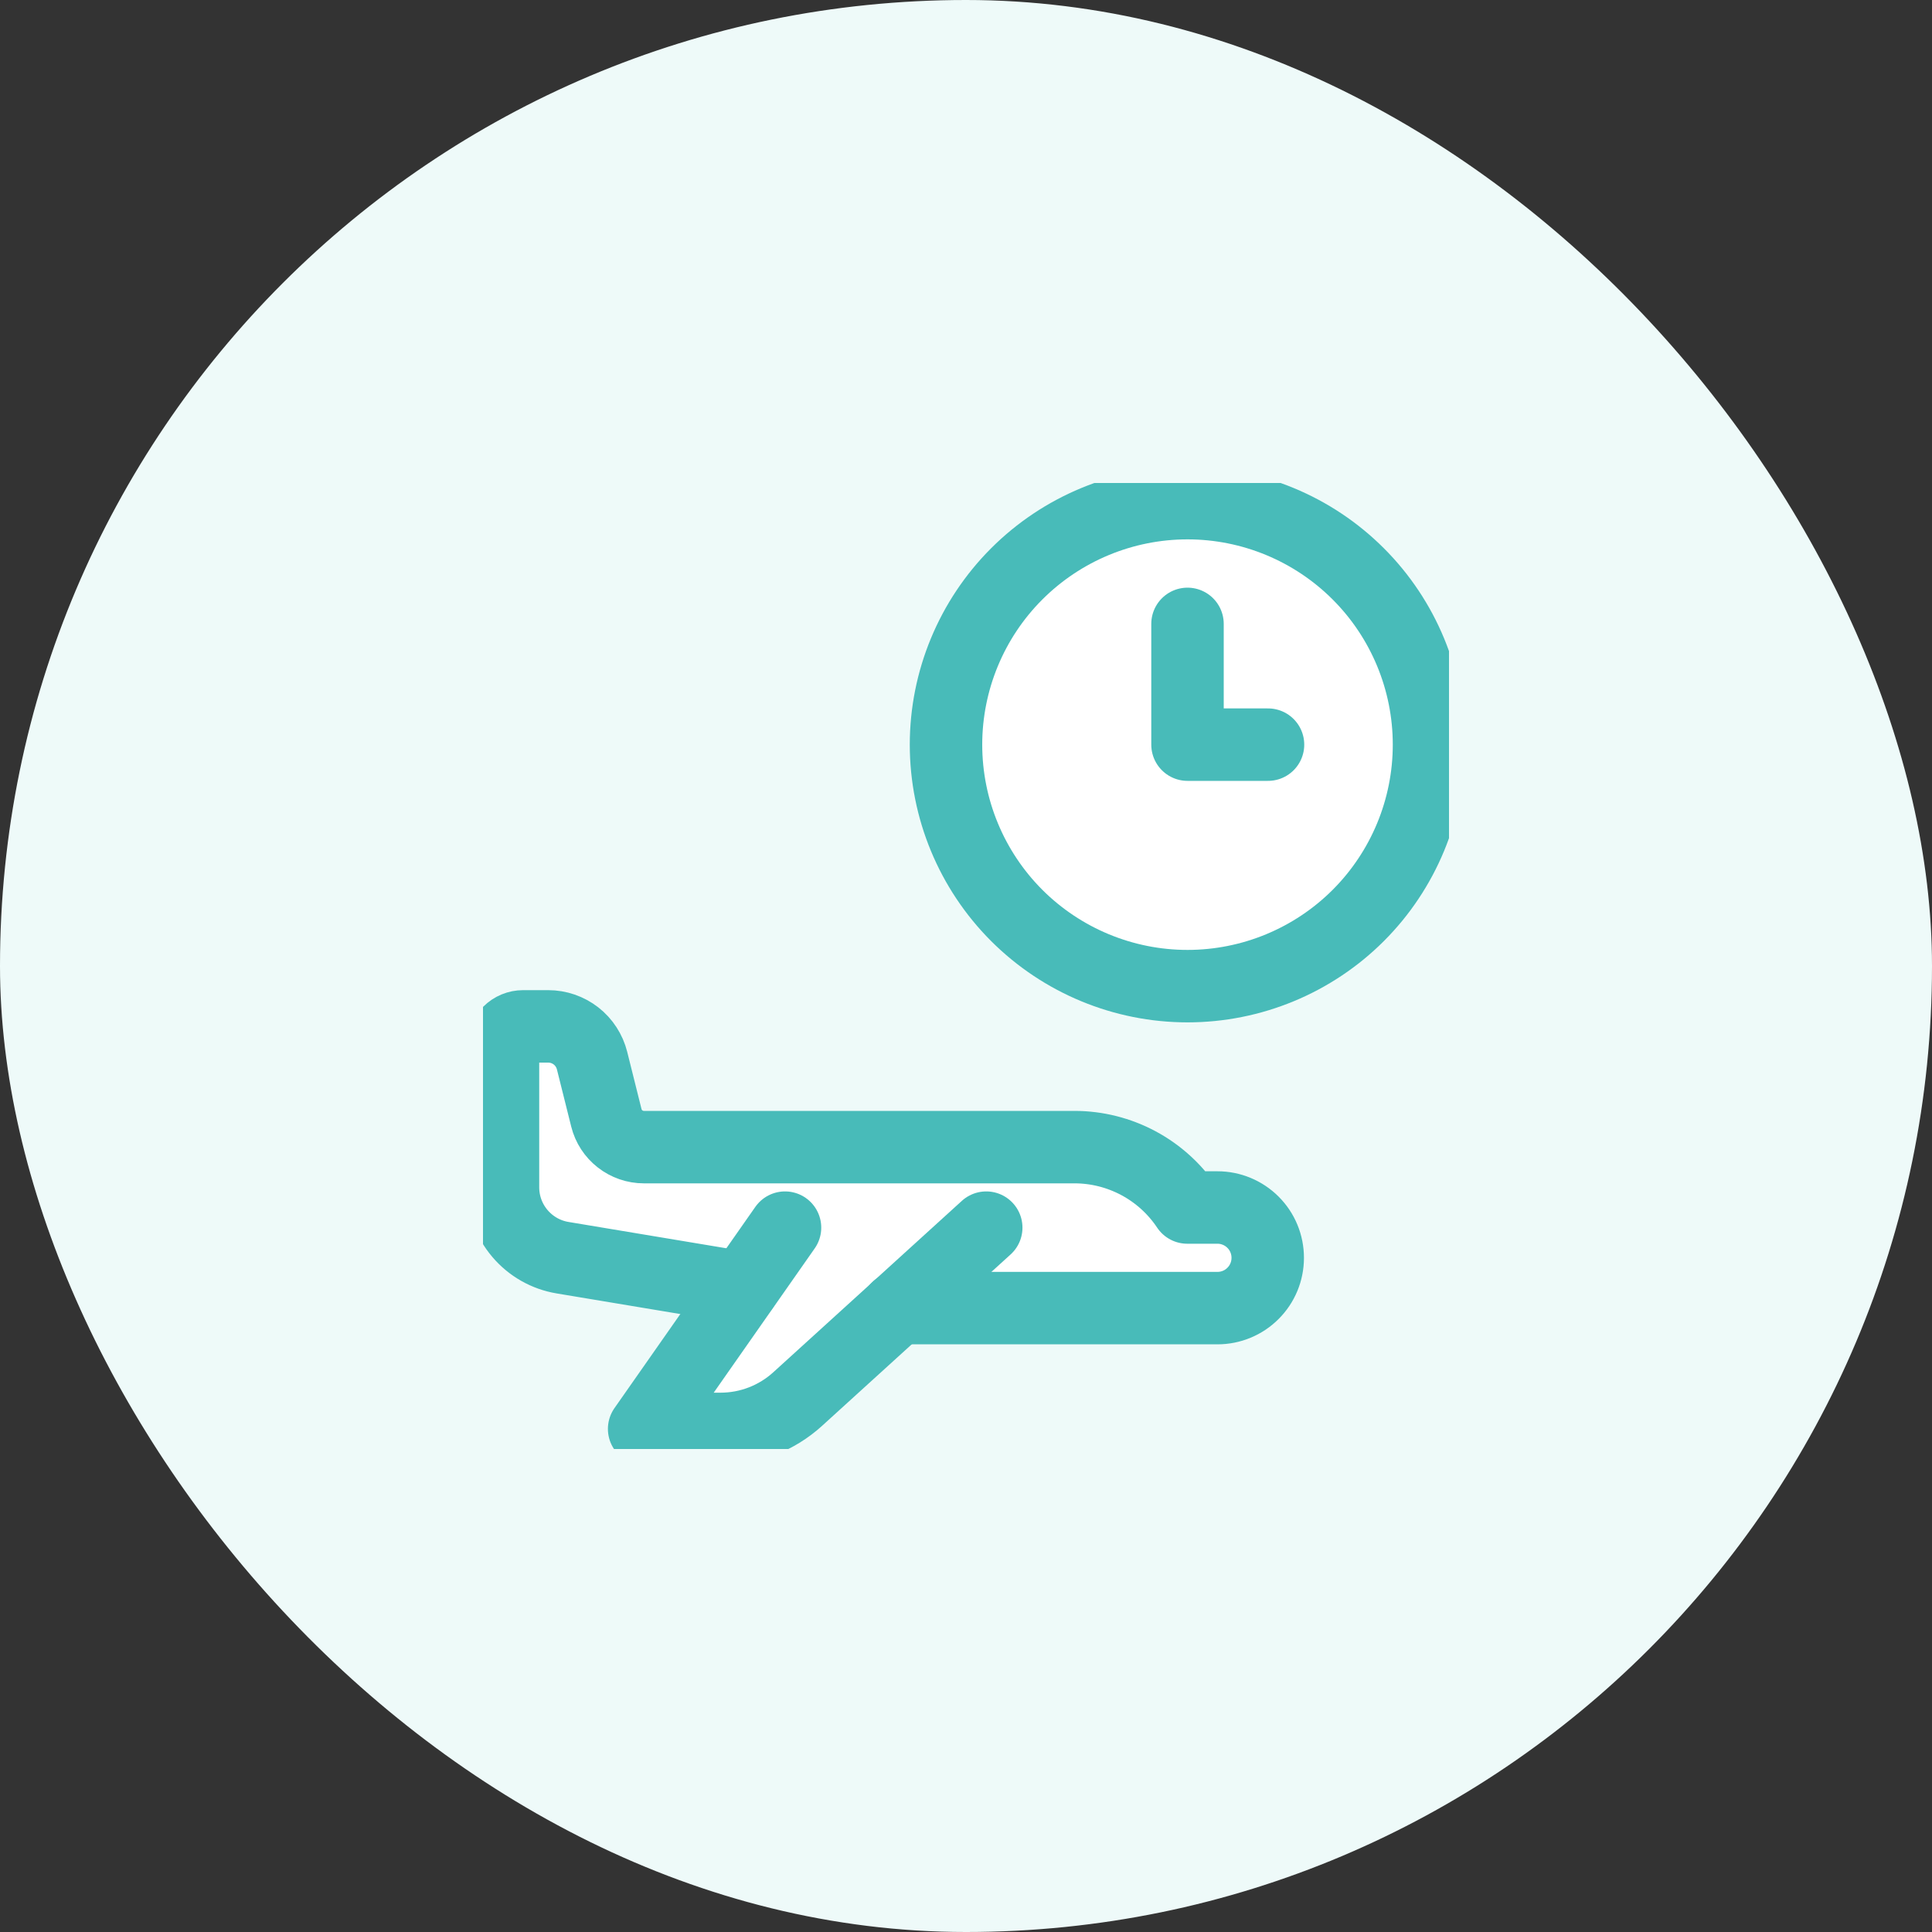
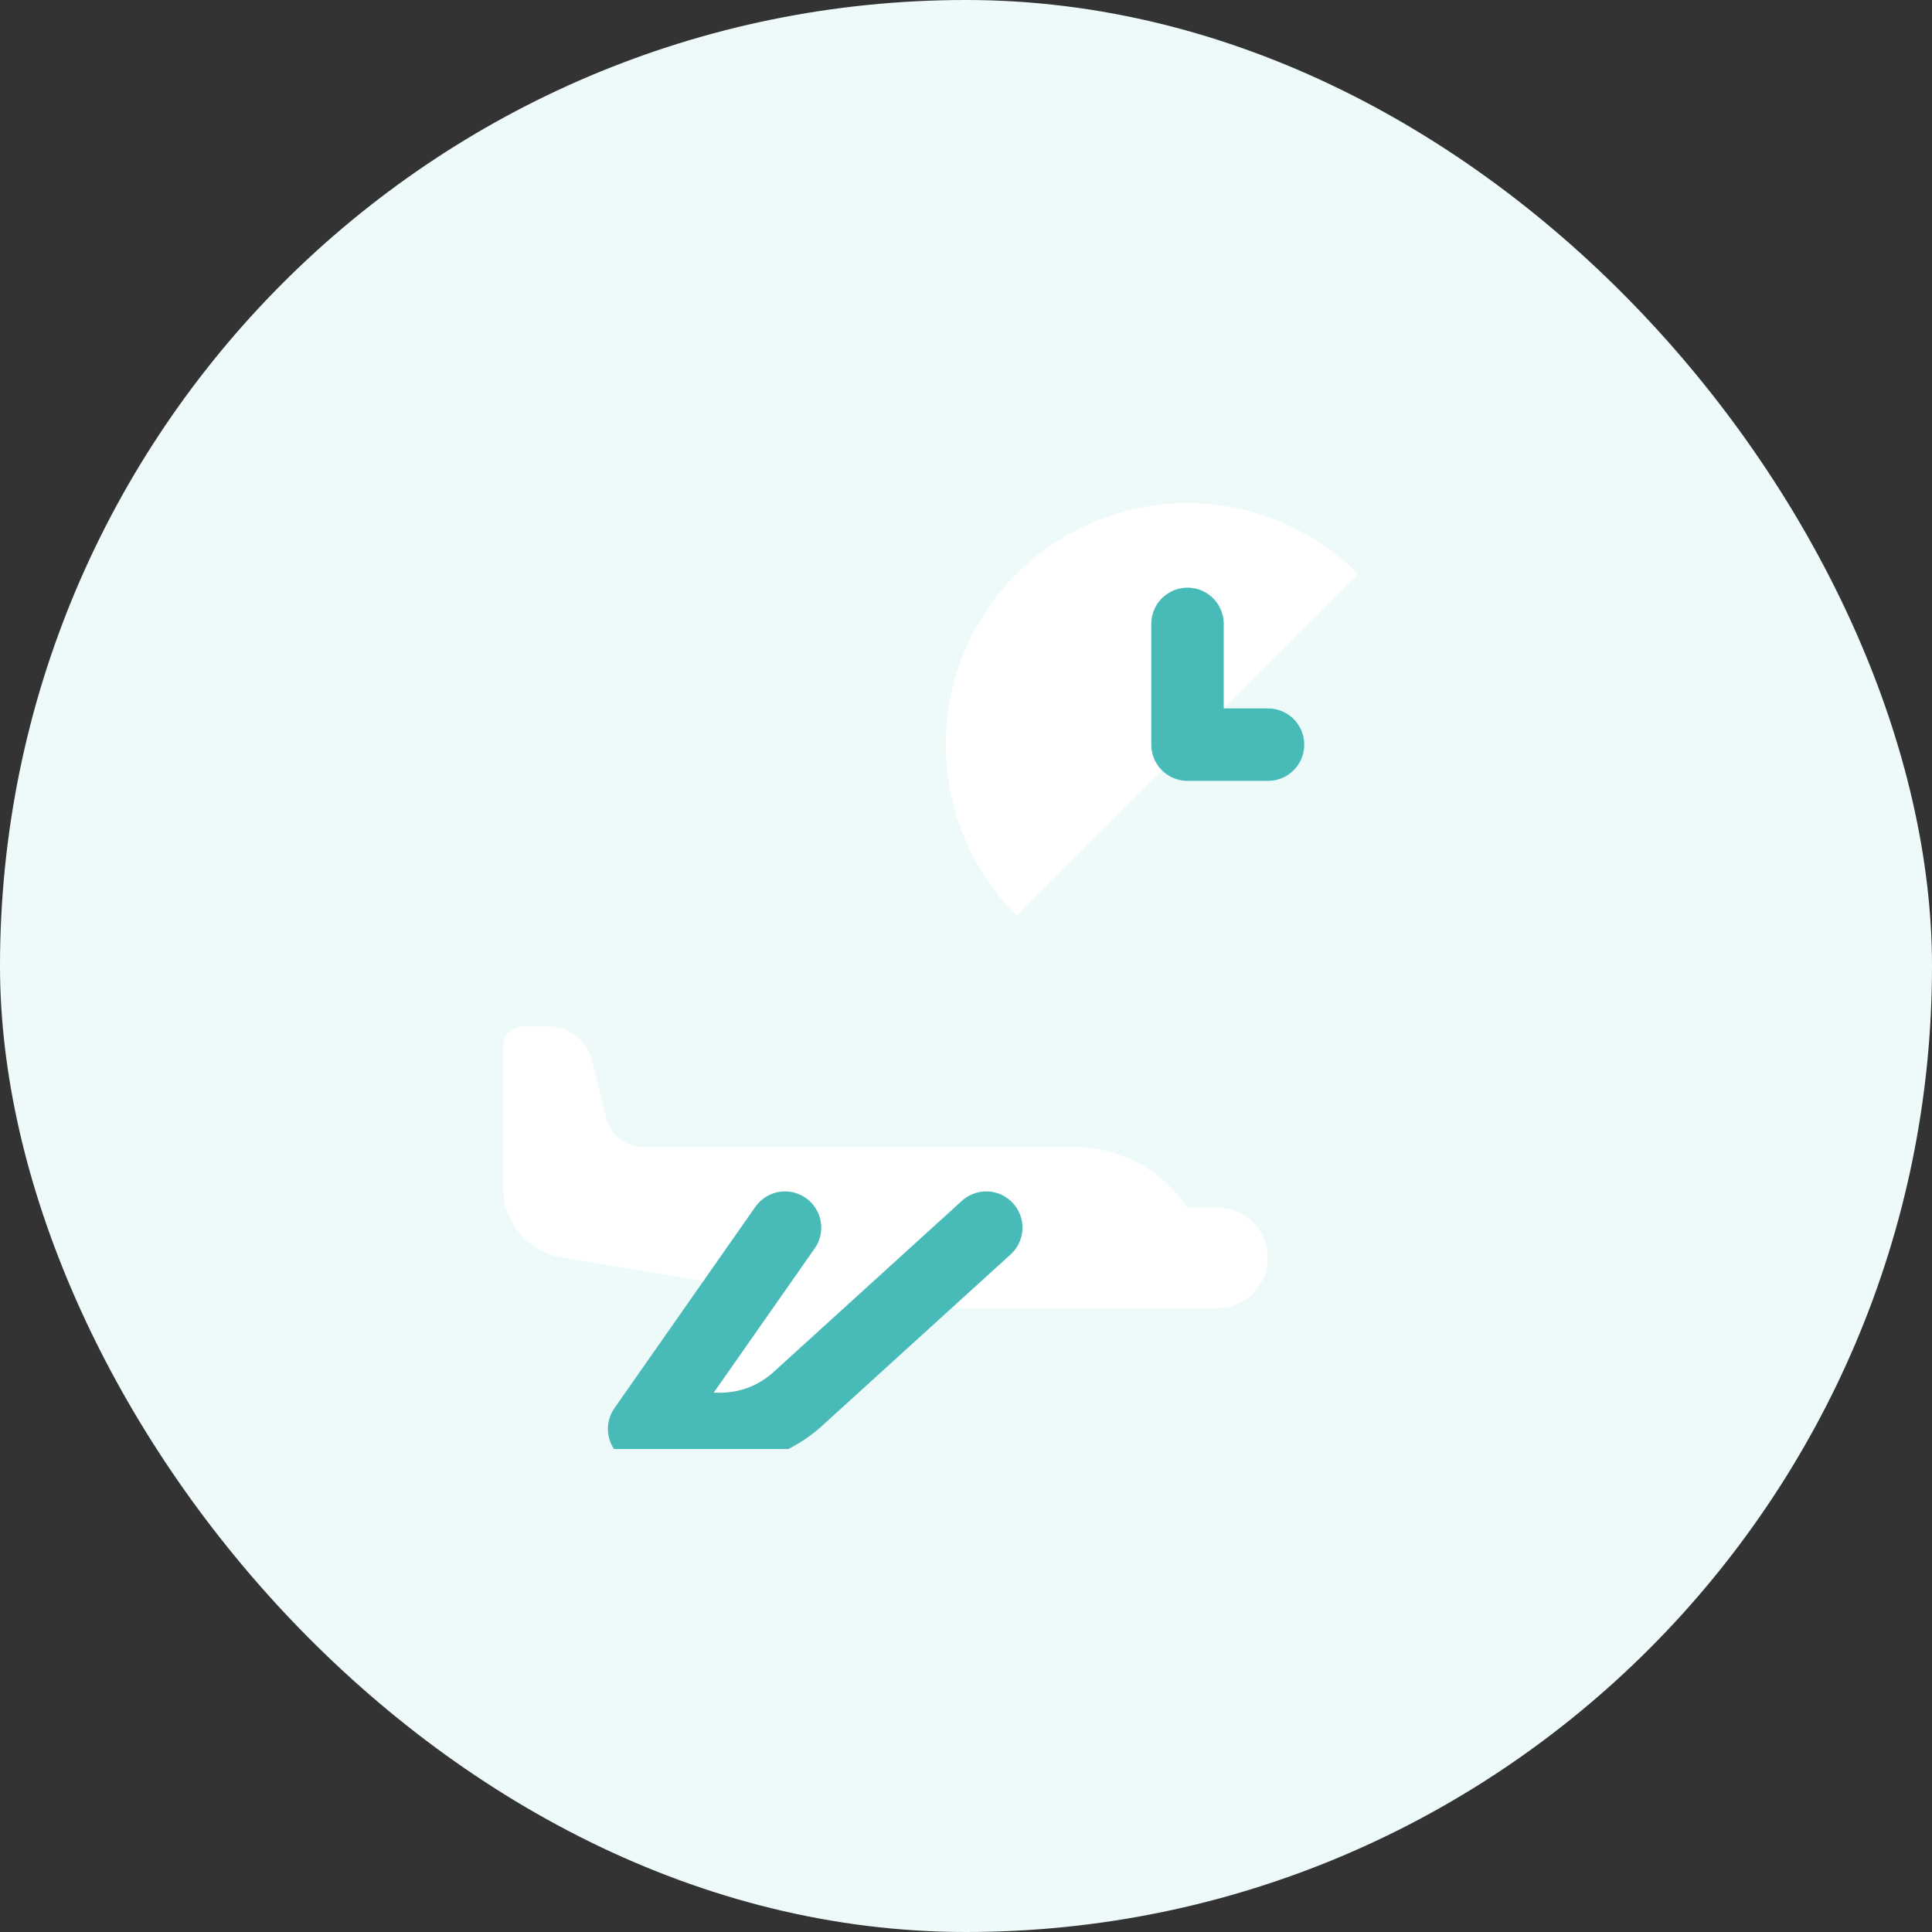
<svg xmlns="http://www.w3.org/2000/svg" width="40" height="40" viewBox="0 0 40 40" fill="none">
  <rect x="0" y="0" width="40" height="40" fill="#333333" stroke="none" />
  <rect width="40" height="40" rx="20" fill="#EEFAF9" />
  <g clip-path="url(#clip0_710_5144)">
    <path d="M25.206 25H24.581C24.325 24.616 23.978 24.301 23.571 24.083C23.164 23.865 22.709 23.75 22.247 23.75H13.331C13.152 23.75 12.979 23.69 12.838 23.58C12.697 23.47 12.597 23.317 12.554 23.143L12.258 21.959C12.207 21.757 12.091 21.577 11.926 21.448C11.761 21.32 11.559 21.25 11.35 21.25H10.831C10.72 21.25 10.614 21.294 10.536 21.372C10.458 21.45 10.414 21.556 10.414 21.667V24.583C10.414 24.933 10.538 25.27 10.764 25.537C10.989 25.803 11.302 25.981 11.647 26.039L15.377 26.66L13.331 29.583H14.914C15.505 29.583 16.076 29.363 16.513 28.965L18.581 27.083H25.206C25.482 27.083 25.747 26.974 25.942 26.778C26.138 26.583 26.247 26.318 26.247 26.042C26.247 25.765 26.138 25.5 25.942 25.305C25.747 25.11 25.482 25 25.206 25Z" fill="white" />
    <path d="M20.419 25.417L16.516 28.965C16.079 29.363 15.51 29.583 14.919 29.584H13.336L16.253 25.417" stroke="#48BBB9" stroke-width="1.5" stroke-linecap="round" stroke-linejoin="round" />
-     <path d="M18.581 27.083H25.206C25.482 27.083 25.747 26.974 25.942 26.778C26.138 26.583 26.247 26.318 26.247 26.042C26.247 25.765 26.138 25.5 25.942 25.305C25.747 25.11 25.482 25 25.206 25H24.581C24.325 24.616 23.978 24.301 23.571 24.083C23.164 23.865 22.709 23.75 22.247 23.75H13.331C13.152 23.75 12.979 23.69 12.838 23.58C12.697 23.47 12.597 23.317 12.554 23.143L12.258 21.959C12.207 21.757 12.091 21.577 11.926 21.448C11.761 21.32 11.559 21.25 11.35 21.25H10.831C10.72 21.25 10.614 21.294 10.536 21.372C10.458 21.45 10.414 21.556 10.414 21.667V24.583C10.414 24.933 10.538 25.271 10.764 25.537C10.99 25.804 11.303 25.982 11.647 26.039L15.377 26.661" stroke="#48BBB9" stroke-width="1.5" stroke-linecap="round" stroke-linejoin="round" />
-     <path d="M19.586 15.417C19.586 16.743 20.113 18.015 21.05 18.953C21.988 19.89 23.26 20.417 24.586 20.417C25.912 20.417 27.184 19.89 28.122 18.953C29.059 18.015 29.586 16.743 29.586 15.417C29.586 14.091 29.059 12.819 28.122 11.882C27.184 10.944 25.912 10.417 24.586 10.417C23.26 10.417 21.988 10.944 21.05 11.882C20.113 12.819 19.586 14.091 19.586 15.417Z" fill="white" />
    <path d="M21.047 18.953C20.109 18.015 19.582 16.744 19.582 15.417C19.582 14.091 20.109 12.819 21.047 11.882C21.984 10.944 23.256 10.417 24.582 10.417C25.909 10.417 27.18 10.944 28.118 11.882L21.047 18.953Z" fill="white" />
-     <path d="M19.586 15.417C19.586 16.743 20.113 18.015 21.05 18.953C21.988 19.89 23.26 20.417 24.586 20.417C25.912 20.417 27.184 19.89 28.122 18.953C29.059 18.015 29.586 16.743 29.586 15.417C29.586 14.091 29.059 12.819 28.122 11.882C27.184 10.944 25.912 10.417 24.586 10.417C23.26 10.417 21.988 10.944 21.05 11.882C20.113 12.819 19.586 14.091 19.586 15.417Z" stroke="#48BBB9" stroke-width="1.5" stroke-linecap="round" stroke-linejoin="round" />
    <path d="M26.253 15.417H24.586V12.917" stroke="#48BBB9" stroke-width="1.5" stroke-linecap="round" stroke-linejoin="round" />
  </g>
  <defs>
    <clipPath id="clip0_710_5144">
      <rect width="20" height="20" fill="white" transform="translate(10 10)" />
    </clipPath>
  </defs>
</svg>